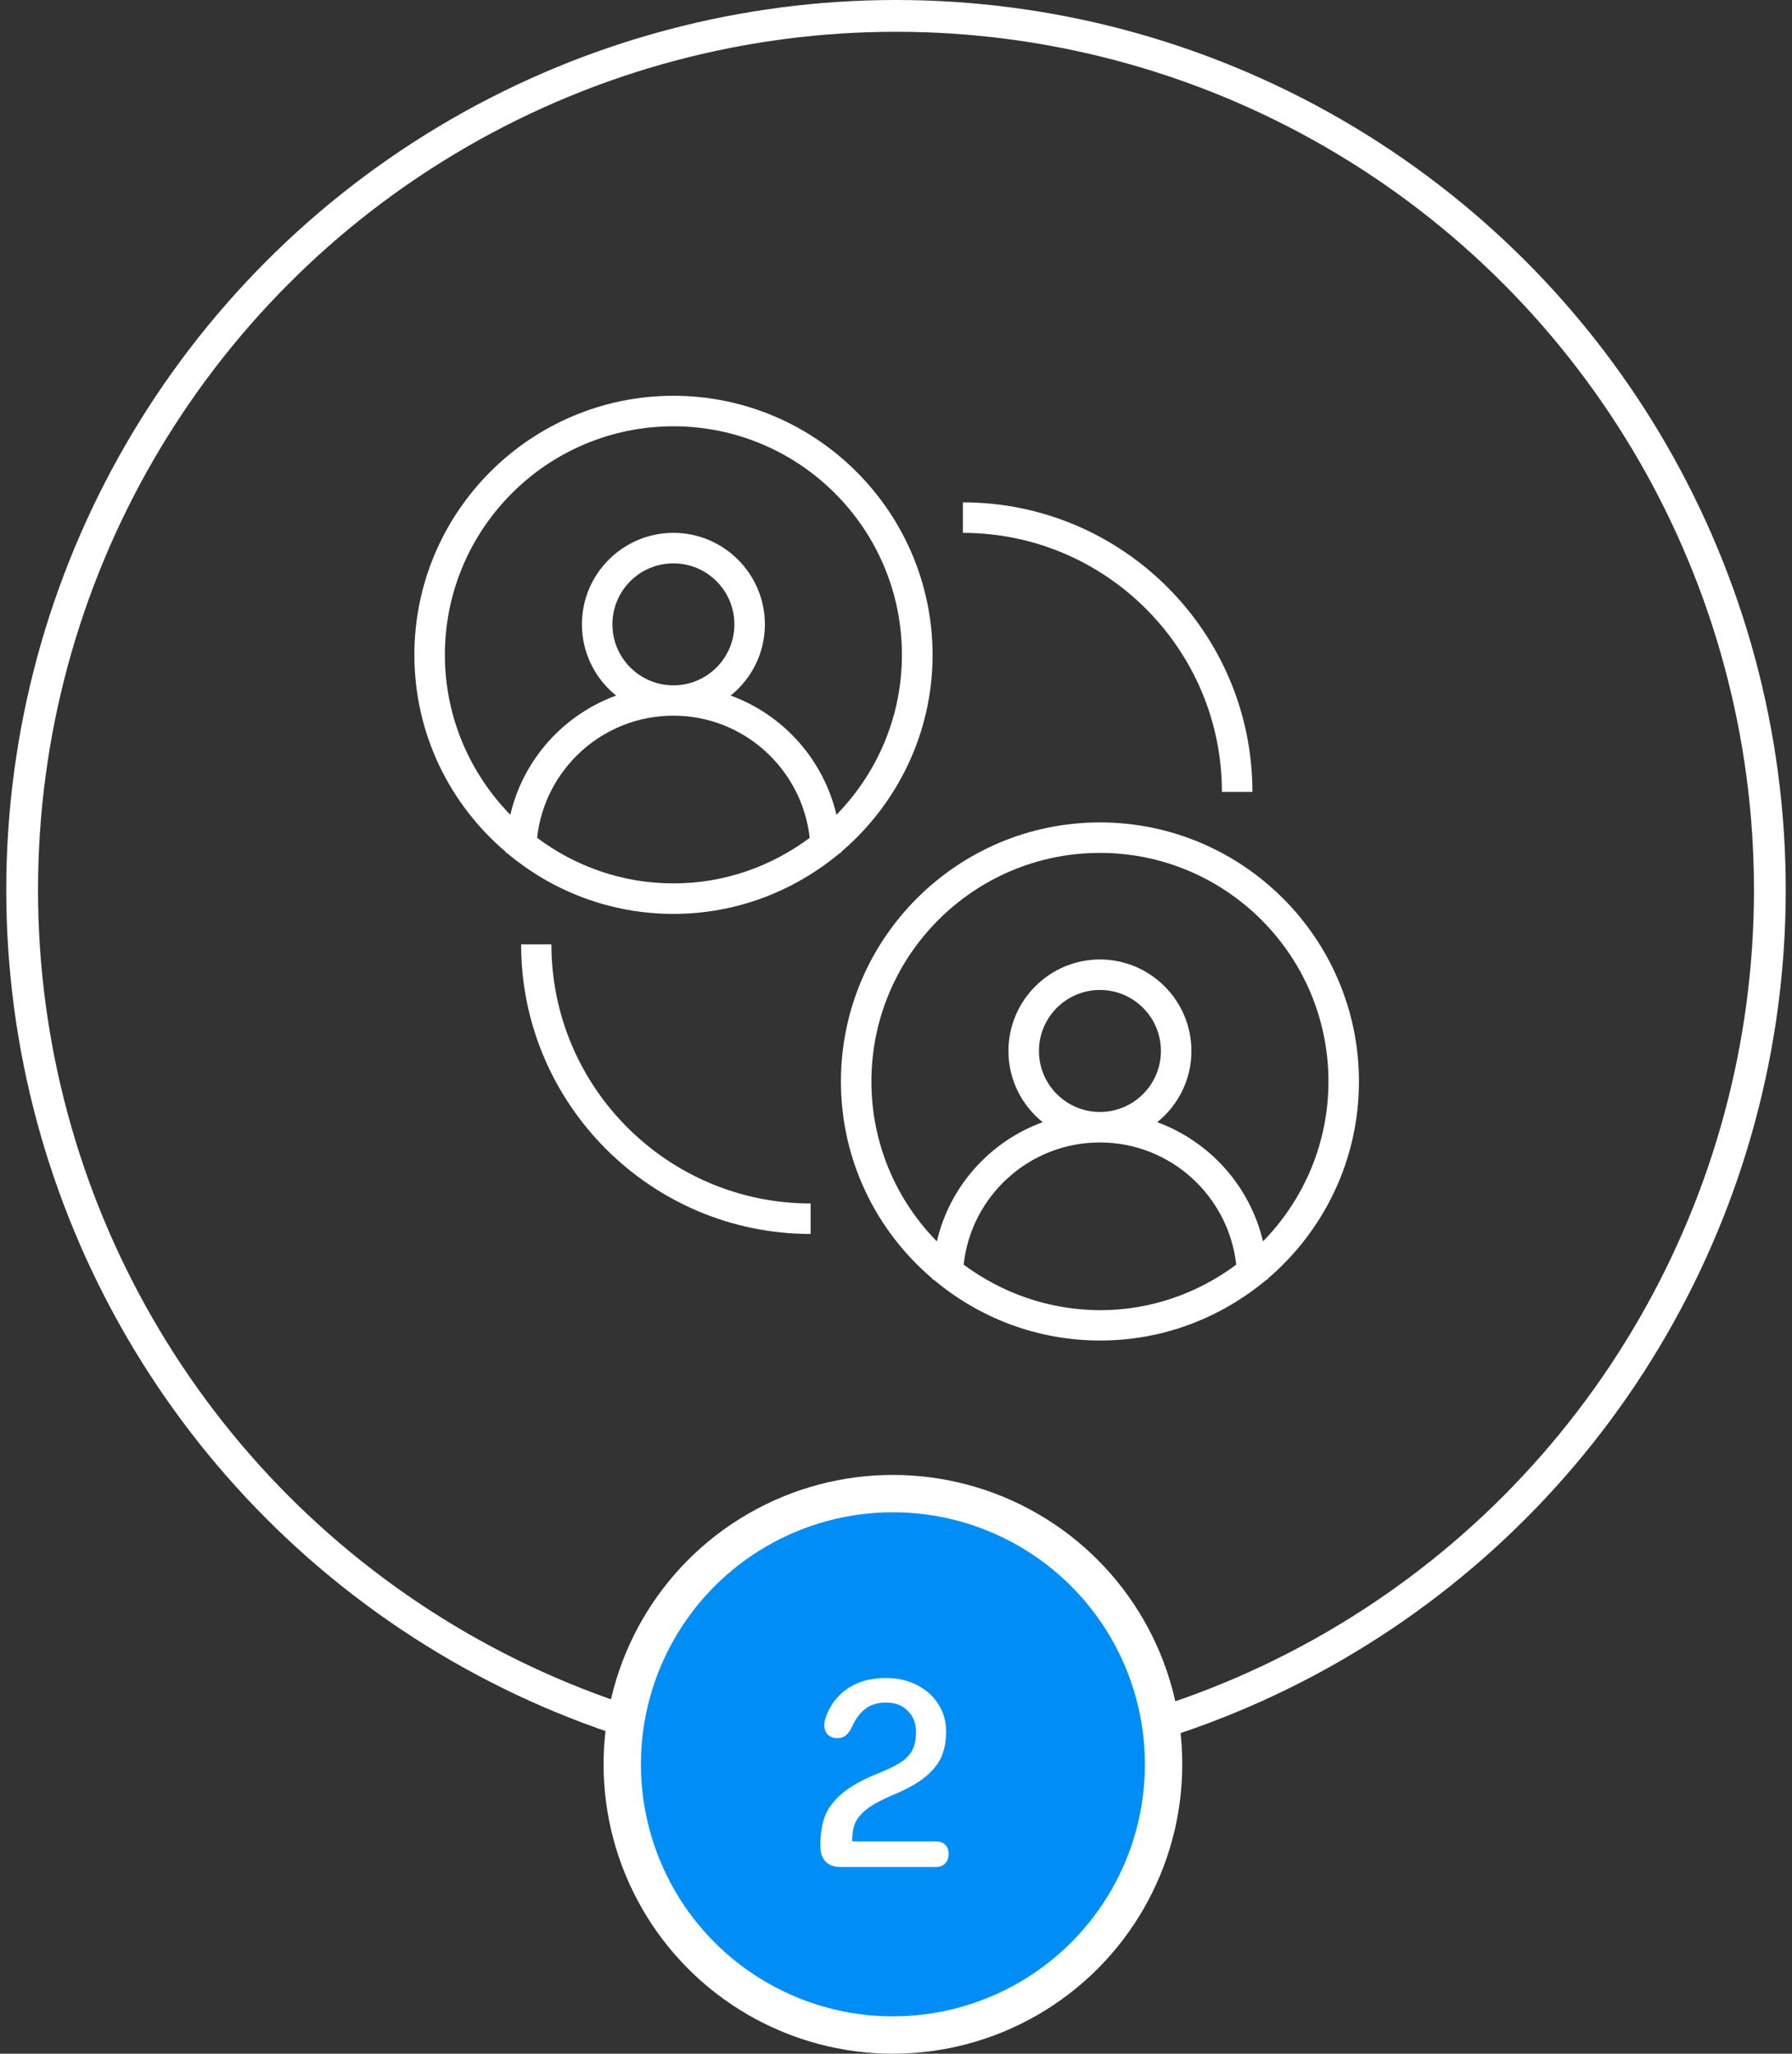
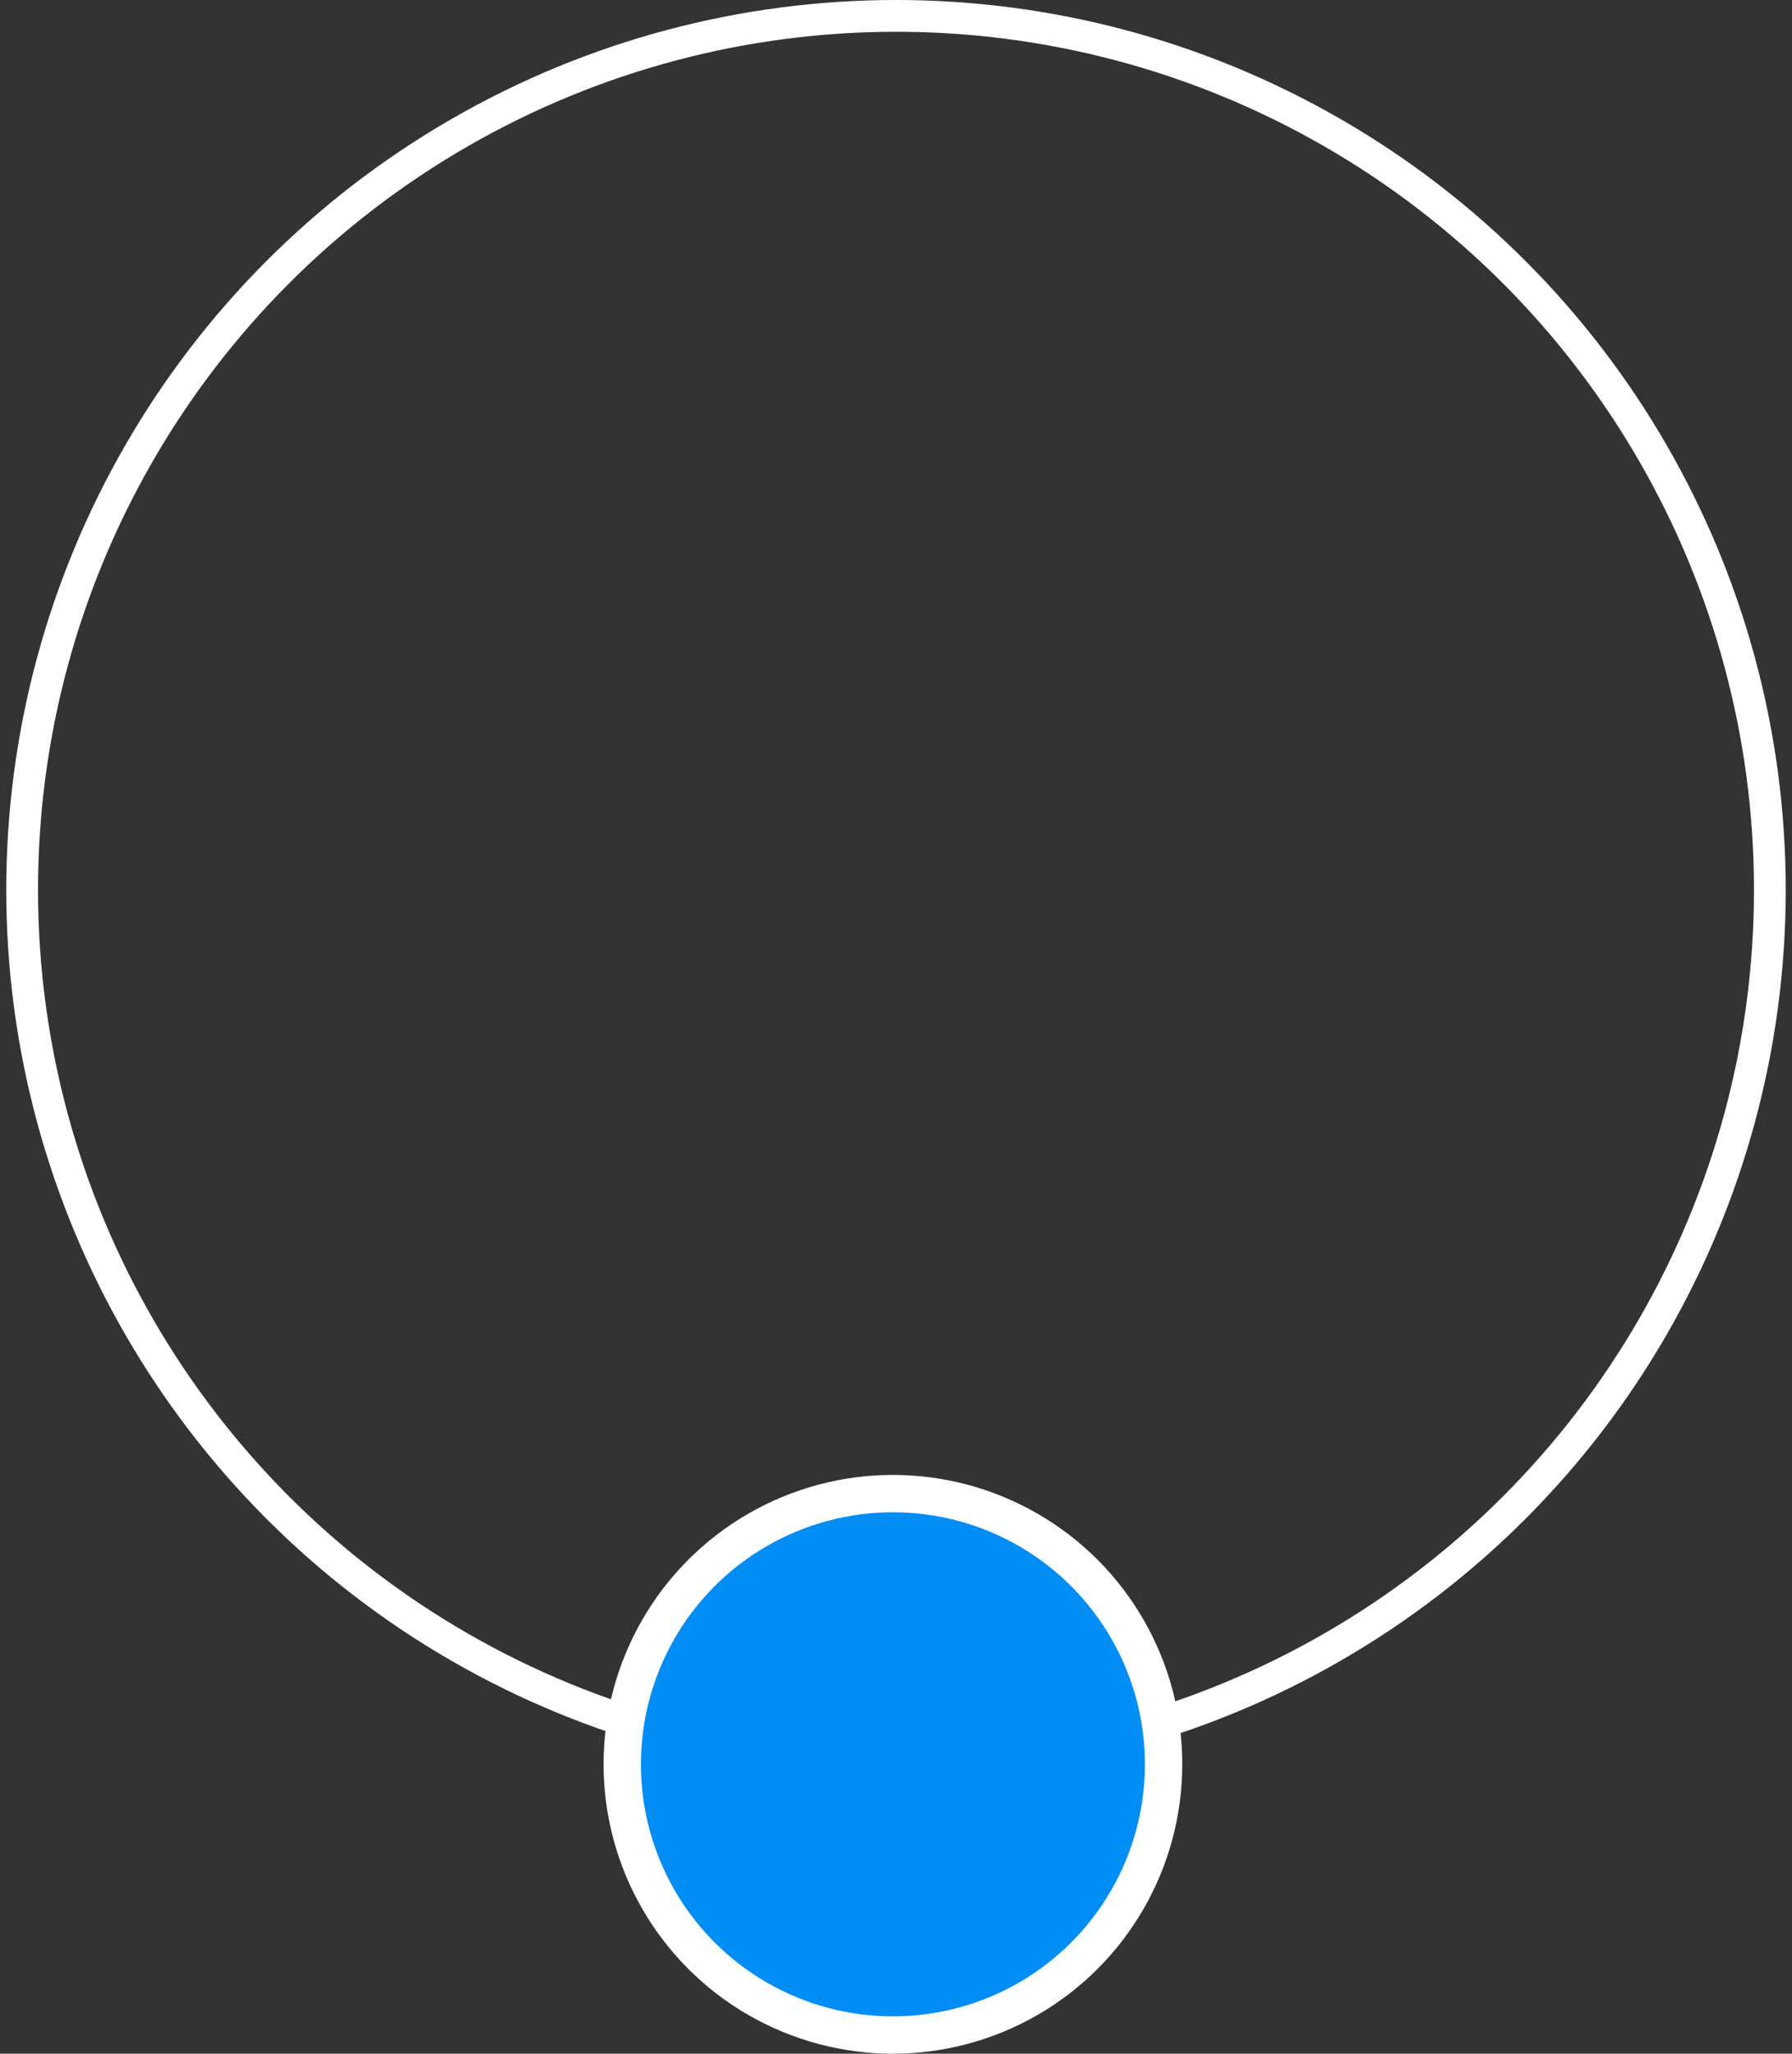
<svg xmlns="http://www.w3.org/2000/svg" width="96" height="110" viewBox="0 0 96 110" fill="none">
  <rect x="0" y="0" width="96" height="110" fill="#333333" stroke="none" />
  <circle cx="48" cy="47.665" r="46.814" stroke="white" stroke-width="1.702" />
  <g clip-path="url(#clip0_6_29)">
    <path d="M27.15 45.683C29.56 47.715 32.678 48.95 36.075 48.95C39.471 48.95 42.579 47.715 45 45.683H45.06C45.06 45.663 45.06 45.653 45.06 45.633C48.048 43.083 49.96 39.298 49.96 35.075C49.95 27.425 43.725 21.199 36.075 21.199C28.425 21.199 22.199 27.425 22.199 35.075C22.199 39.308 24.102 43.093 27.1 45.633V45.683H27.15ZM28.773 44.876C29.172 41.201 32.29 38.332 36.075 38.332C39.85 38.332 42.968 41.201 43.376 44.876C41.334 46.4 38.814 47.317 36.075 47.317C33.336 47.317 30.815 46.4 28.773 44.876ZM32.808 33.441C32.808 31.638 34.272 30.174 36.075 30.174C37.878 30.174 39.342 31.638 39.342 33.441C39.342 35.244 37.878 36.708 36.075 36.708C34.272 36.708 32.808 35.244 32.808 33.441ZM23.833 35.075C23.833 28.321 29.321 22.833 36.075 22.833C42.828 22.833 48.317 28.321 48.317 35.075C48.317 38.412 46.972 41.43 44.81 43.641C44.113 40.683 41.962 38.282 39.143 37.256C40.258 36.36 40.976 34.985 40.976 33.441C40.976 30.742 38.774 28.54 36.075 28.54C33.375 28.54 31.174 30.742 31.174 33.441C31.174 34.985 31.891 36.36 33.007 37.256C30.188 38.282 28.026 40.683 27.339 43.641C25.177 41.43 23.833 38.402 23.833 35.075Z" fill="white" />
-     <path d="M72.801 57.925C72.801 50.275 66.575 44.05 58.925 44.05C51.275 44.05 45.05 50.275 45.05 57.925C45.05 62.159 46.952 65.944 49.95 68.484V68.534H50.01C52.421 70.566 55.538 71.801 58.935 71.801C62.332 71.801 65.44 70.566 67.86 68.534H67.92C67.92 68.514 67.92 68.504 67.92 68.484C70.898 65.944 72.801 62.159 72.801 57.925ZM51.624 67.737C52.022 64.061 55.14 61.192 58.925 61.192C62.7 61.192 65.818 64.061 66.227 67.737C64.184 69.261 61.664 70.177 58.925 70.177C56.186 70.167 53.666 69.251 51.624 67.737ZM55.658 56.292C55.658 54.489 57.122 53.024 58.925 53.024C60.728 53.024 62.192 54.489 62.192 56.292C62.192 58.094 60.728 59.559 58.925 59.559C57.122 59.559 55.658 58.094 55.658 56.292ZM61.993 60.107C63.109 59.21 63.826 57.836 63.826 56.292C63.826 53.592 61.625 51.391 58.925 51.391C56.226 51.391 54.024 53.592 54.024 56.292C54.024 57.836 54.742 59.21 55.857 60.107C53.038 61.133 50.877 63.533 50.189 66.492C48.018 64.28 46.683 61.262 46.683 57.925C46.683 51.172 52.172 45.683 58.925 45.683C65.679 45.683 71.167 51.172 71.167 57.925C71.167 61.262 69.822 64.28 67.661 66.492C66.964 63.533 64.802 61.133 61.993 60.107Z" fill="white" />
-     <path d="M65.46 42.416H67.093C67.093 33.87 60.14 26.907 51.584 26.907V28.541C59.234 28.541 65.46 34.766 65.46 42.416Z" fill="white" />
-     <path d="M29.54 50.584H27.917C27.917 59.13 34.87 66.093 43.426 66.093V64.46C35.766 64.46 29.54 58.234 29.54 50.584Z" fill="white" />
  </g>
  <circle cx="47.835" cy="94.5" r="14.5" fill="#008EF6" stroke="white" stroke-width="2" />
-   <path d="M45.039 100C44.684 100 44.414 99.902 44.227 99.706C44.04 99.51 43.947 99.239 43.947 98.894V98.838C43.947 98.25 44.026 97.737 44.185 97.298C44.353 96.85 44.666 96.435 45.123 96.052C45.58 95.669 46.229 95.31 47.069 94.974C47.629 94.75 48.049 94.54 48.329 94.344C48.609 94.139 48.8 93.919 48.903 93.686C49.015 93.443 49.071 93.145 49.071 92.79V92.748C49.071 92.3 48.926 91.931 48.637 91.642C48.357 91.343 47.965 91.194 47.461 91.194C47.013 91.194 46.644 91.306 46.355 91.53C46.066 91.754 45.828 92.076 45.641 92.496C45.548 92.692 45.44 92.841 45.319 92.944C45.207 93.047 45.048 93.098 44.843 93.098C44.647 93.098 44.484 93.037 44.353 92.916C44.222 92.785 44.157 92.613 44.157 92.398C44.157 92.221 44.213 92.006 44.325 91.754C44.577 91.175 44.969 90.718 45.501 90.382C46.042 90.046 46.691 89.878 47.447 89.878C48.082 89.878 48.642 90.004 49.127 90.256C49.622 90.508 50.004 90.853 50.275 91.292C50.546 91.721 50.681 92.197 50.681 92.72V92.79C50.681 93.266 50.602 93.695 50.443 94.078C50.284 94.451 50 94.811 49.589 95.156C49.188 95.492 48.618 95.814 47.881 96.122C47.256 96.383 46.784 96.635 46.467 96.878C46.159 97.111 45.944 97.359 45.823 97.62C45.711 97.872 45.655 98.194 45.655 98.586V98.628H50.135C50.35 98.628 50.518 98.689 50.639 98.81C50.76 98.931 50.821 99.095 50.821 99.3C50.821 99.505 50.76 99.673 50.639 99.804C50.518 99.935 50.35 100 50.135 100H45.039Z" fill="white" />
  <defs>
    <clipPath id="clip0_6_29">
-       <rect width="51" height="51" fill="white" transform="translate(22 21)" />
-     </clipPath>
+       </clipPath>
  </defs>
</svg>